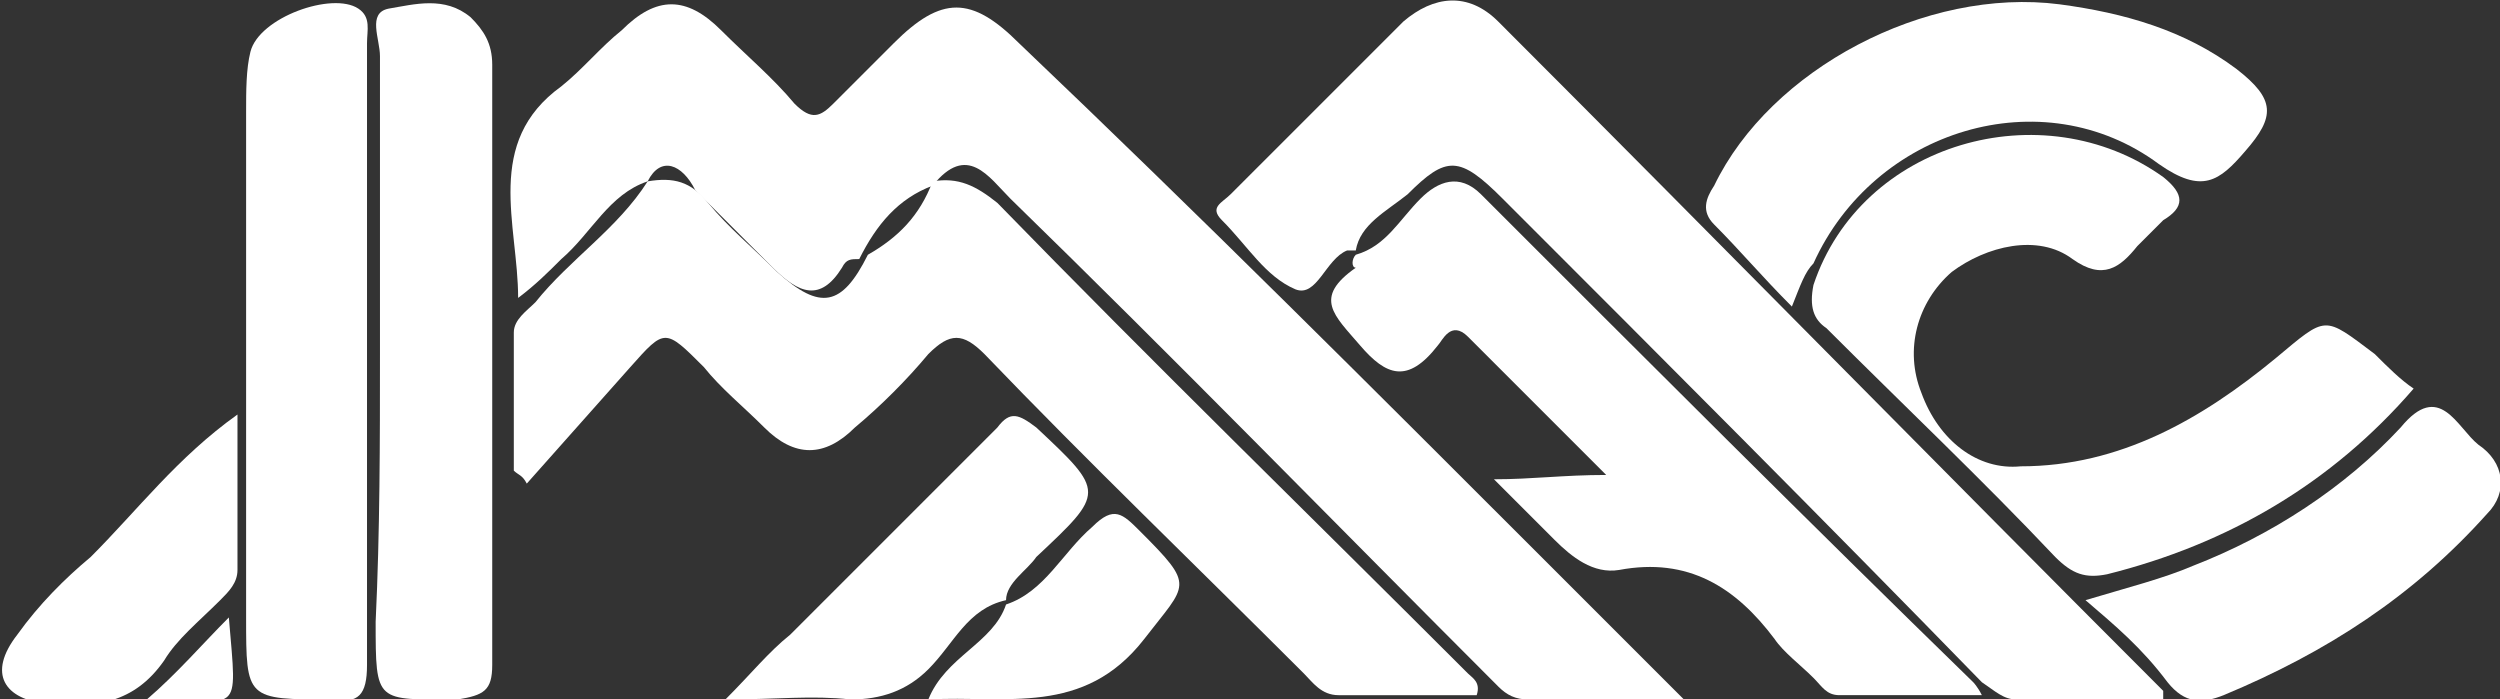
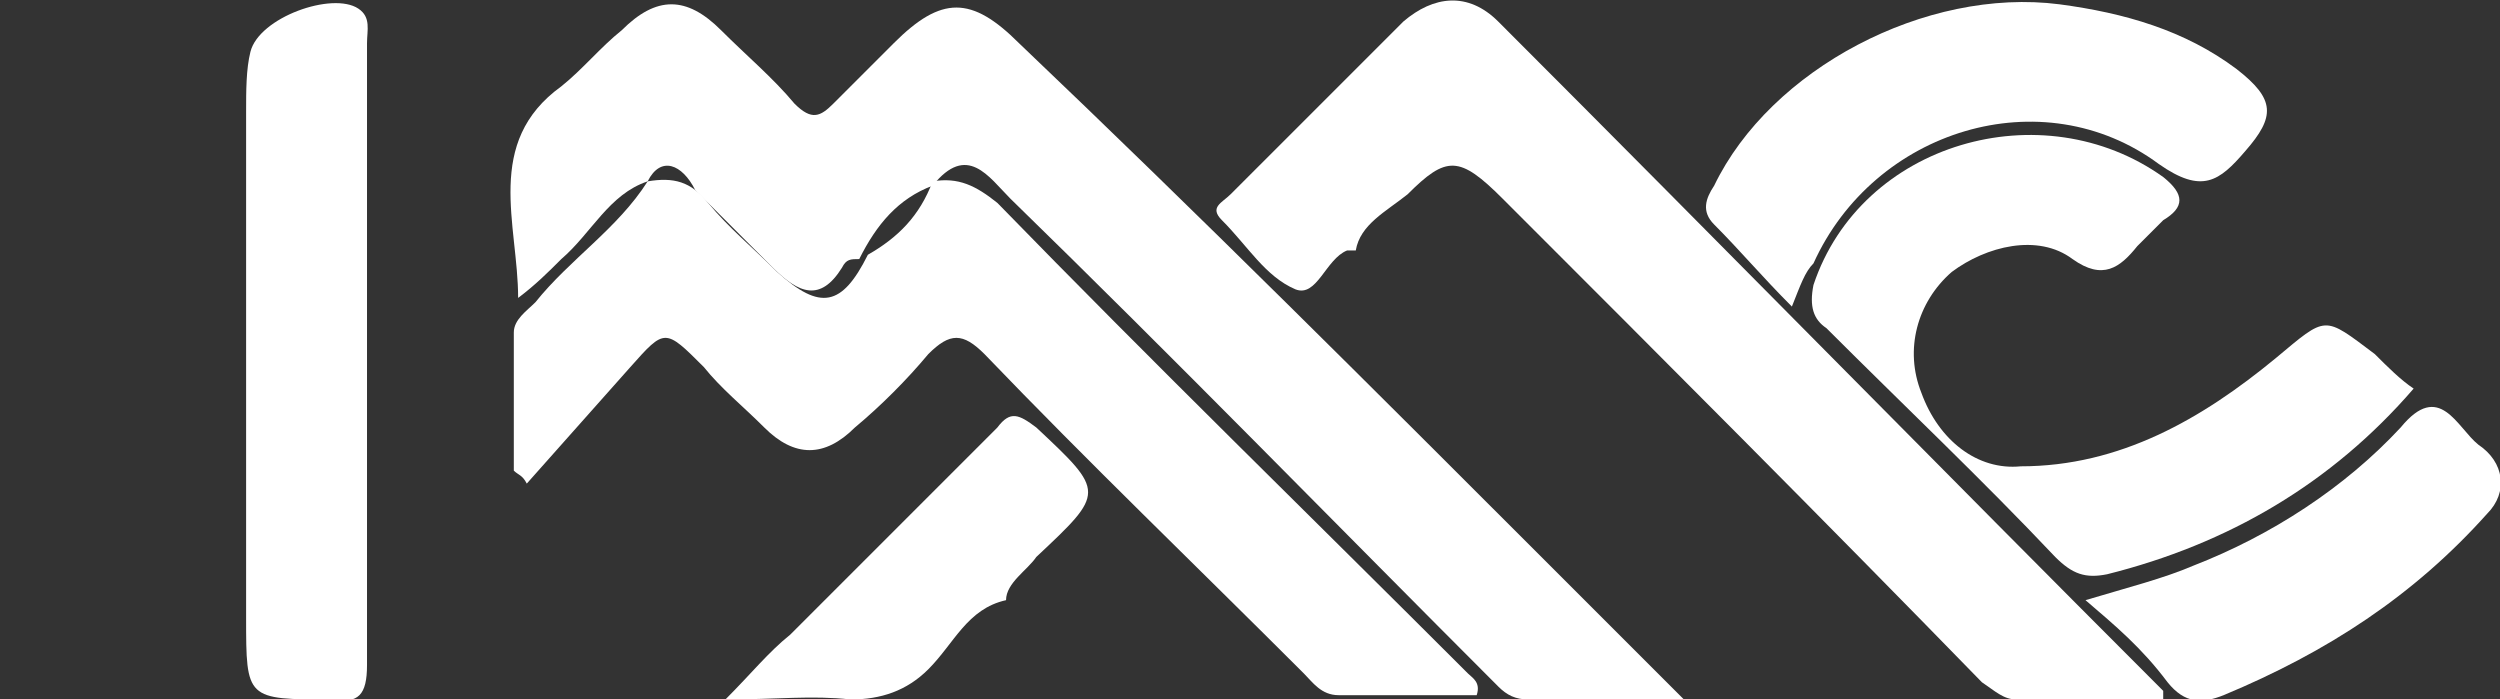
<svg xmlns="http://www.w3.org/2000/svg" version="1.0" id="Layer_1" x="0px" y="0px" viewBox="0 0 57.9 16.2" style="enable-background:new 0 0 57.9 16.2;" xml:space="preserve" fill="#fff">
  <rect x="0" y="0" width="57.9" height="16.2" fill="#333333" stroke="none" />
  <g>
    <g>
      <path d="M15,4.2c-0.9,0.3-1.3,1.2-2,1.8c-0.3,0.3-0.6,0.6-1,0.9c0-1.7-0.8-3.6,1-4.9c0.5-0.4,0.9-0.9,1.4-1.3    c0.8-0.8,1.5-0.8,2.3,0c0.6,0.6,1.2,1.1,1.7,1.7c0.4,0.4,0.6,0.3,0.9,0c0.5-0.5,1-1,1.4-1.4c1.1-1.1,1.8-1.1,2.9,0    C27.8,5,31.8,9,35.9,13.1c1,1,2,2,3.1,3.1c-1.3,0-2.5,0-3.6,0c-0.3,0-0.5-0.1-0.7-0.3c-3.8-3.8-7.5-7.6-11.3-11.3    c-0.5-0.5-1-1.3-1.8-0.3l0,0c-0.8,0.3-1.3,0.9-1.7,1.7l0,0c-0.2,0-0.3,0-0.4,0.2c-0.5,0.8-1,0.6-1.6,0c-0.6-0.6-1.2-1.2-1.8-1.8    C15.8,3.8,15.3,3.6,15,4.2L15,4.2z" />
      <path d="M21.6,4.2c0.6-0.1,1,0.1,1.5,0.5c3.6,3.7,7.3,7.3,10.9,10.9c0.1,0.1,0.3,0.2,0.2,0.5c-1,0-2.1,0-3.2,0    c-0.4,0-0.6-0.3-0.8-0.5c-2.5-2.5-5-4.9-7.4-7.4c-0.5-0.5-0.8-0.5-1.3,0c-0.5,0.6-1.1,1.2-1.7,1.7c-0.7,0.7-1.4,0.7-2.1,0    c-0.5-0.5-1-0.9-1.4-1.4c-0.9-0.9-0.9-0.9-1.7,0c-0.8,0.9-1.6,1.8-2.4,2.7C12.1,11,12,11,11.9,10.9c0-1.1,0-2.1,0-3.2    c0-0.3,0.3-0.5,0.5-0.7c0.8-1,1.9-1.7,2.6-2.8c0,0,0,0,0,0c0.6-0.1,1,0,1.4,0.5c0.5,0.6,1,1,1.6,1.6c1,0.9,1.5,0.8,2.1-0.4    c0,0,0,0,0,0C20.8,5.5,21.3,5,21.6,4.2L21.6,4.2z" />
      <path d="M31.4,5.8c-0.1,0-0.1,0-0.2,0c-0.5,0.2-0.7,1.1-1.2,0.9c-0.7-0.3-1.1-1-1.7-1.6c-0.3-0.3,0-0.4,0.2-0.6    c1.3-1.3,2.7-2.7,4-4c0.7-0.6,1.5-0.7,2.2,0C39.9,5.7,45,10.9,50.1,16c0,0,0,0.1,0,0.2c-1.1,0-2.2,0-3.4,0c-0.3,0-0.5-0.2-0.8-0.4    C42.2,12,38.5,8.3,34.8,4.6c-1-1-1.3-1-2.2-0.1C32.1,4.9,31.5,5.2,31.4,5.8L31.4,5.8z" />
-       <path d="M31.4,5.9c0.7-0.2,1-0.8,1.5-1.3c0.4-0.4,0.9-0.6,1.4-0.1c3.8,3.8,7.6,7.6,11.4,11.3c0,0,0.1,0.1,0.2,0.3    c-1.2,0-2.2,0-3.3,0c-0.3,0-0.4-0.2-0.6-0.4c-0.3-0.3-0.7-0.6-0.9-0.9c-0.9-1.2-2-1.9-3.6-1.6c-0.6,0.1-1.1-0.3-1.5-0.7    c-0.4-0.4-0.8-0.8-1.4-1.4c0.9,0,1.6-0.1,2.6-0.1c-1.2-1.2-2.2-2.2-3.2-3.2c-0.4-0.4-0.6,0.1-0.7,0.2c-0.7,0.9-1.2,0.7-1.8,0    c-0.6-0.7-1.1-1.1-0.1-1.8C31.3,6.2,31.3,6,31.4,5.9C31.4,5.8,31.4,5.9,31.4,5.9z" />
      <path d="M55.9,9c-1.9,2.2-4.3,3.6-7.1,4.3c-0.5,0.1-0.8,0-1.2-0.4c-1.7-1.8-3.5-3.5-5.3-5.3C42,7.4,41.9,7.1,42,6.6    c1.1-3.3,5.3-4.5,8.1-2.5c0.5,0.4,0.5,0.7,0,1c-0.2,0.2-0.4,0.4-0.6,0.6c-0.4,0.5-0.8,0.8-1.5,0.3c-0.8-0.6-2-0.3-2.8,0.3    c-0.8,0.7-1.1,1.8-0.7,2.8c0.4,1.1,1.3,1.8,2.3,1.7c2.3,0,4.2-1.1,5.9-2.5c1.2-1,1.1-1,2.3-0.1C55.3,8.5,55.6,8.8,55.9,9z" />
      <path d="M8.5,8.2c0,2.4,0,4.8,0,7.2c0,0.7-0.2,0.9-0.8,0.8c-2,0-2,0-2-1.9c0-3.9,0-7.8,0-11.7c0-0.5,0-1,0.1-1.4    c0.2-0.8,1.9-1.4,2.5-1C8.6,0.4,8.5,0.7,8.5,1C8.5,3.4,8.5,5.8,8.5,8.2z" />
-       <path d="M8.8,8.2c0-2.3,0-4.6,0-6.9c0-0.4-0.3-1,0.2-1.1c0.6-0.1,1.3-0.3,1.9,0.2c0.3,0.3,0.5,0.6,0.5,1.1c0,4.6,0,9.3,0,13.9    c0,0.6-0.2,0.7-0.8,0.8c-1.9,0-1.9,0.1-1.9-1.8C8.8,12.3,8.8,10.2,8.8,8.2C8.8,8.2,8.8,8.2,8.8,8.2z" />
      <path d="M41.5,7.1c-0.7-0.7-1.2-1.3-1.8-1.9c-0.3-0.3-0.2-0.6,0-0.9c1.3-2.7,4.9-4.6,8-4.2c1.5,0.2,2.9,0.6,4.1,1.5    c0.9,0.7,0.9,1.1,0.2,1.9c-0.6,0.7-1,1-2,0.3c-2.7-2-6.6-0.8-8,2.3C41.8,6.3,41.7,6.6,41.5,7.1z" />
      <path d="M48.3,13.9c1-0.3,1.8-0.5,2.5-0.8c1.8-0.7,3.5-1.8,4.8-3.2c0.9-1.1,1.3,0,1.8,0.4c0.6,0.4,0.7,1.1,0.2,1.6    c-1.7,1.9-3.7,3.2-6.1,4.2c-0.5,0.2-0.9,0.2-1.3-0.3C49.6,15,49,14.5,48.3,13.9z" />
      <path d="M23.3,13.9c-0.9,0.2-1.2,1-1.8,1.6c-0.5,0.5-1.1,0.7-1.8,0.7c-0.9-0.1-1.7,0-2.9,0c0.6-0.6,1-1.1,1.5-1.5    c1.6-1.6,3.2-3.2,4.8-4.8c0.3-0.4,0.5-0.3,0.9,0c1.6,1.5,1.6,1.5,0,3C23.8,13.2,23.3,13.5,23.3,13.9L23.3,13.9z" />
-       <path d="M5.5,9.6c0,1.3,0,2.4,0,3.6c0,0.3-0.2,0.5-0.4,0.7c-0.5,0.5-1,0.9-1.3,1.4c-0.7,1-1.6,1.1-2.7,1c-1-0.1-1.4-0.7-0.7-1.6    c0.5-0.7,1.1-1.3,1.7-1.8C3.2,11.8,4.1,10.6,5.5,9.6z" />
-       <path d="M23.3,14c0.9-0.3,1.3-1.2,2-1.8c0.5-0.5,0.7-0.3,1.1,0.1c1.3,1.3,1.1,1.2,0.1,2.5c-1.4,1.8-3.2,1.3-5,1.4    C21.9,15.2,23,14.9,23.3,14C23.3,13.9,23.3,14,23.3,14z" />
-       <path d="M5.3,14.3c0.2,2.4,0.3,1.9-1.9,1.9C4.1,15.6,4.7,14.9,5.3,14.3z" />
    </g>
  </g>
</svg>